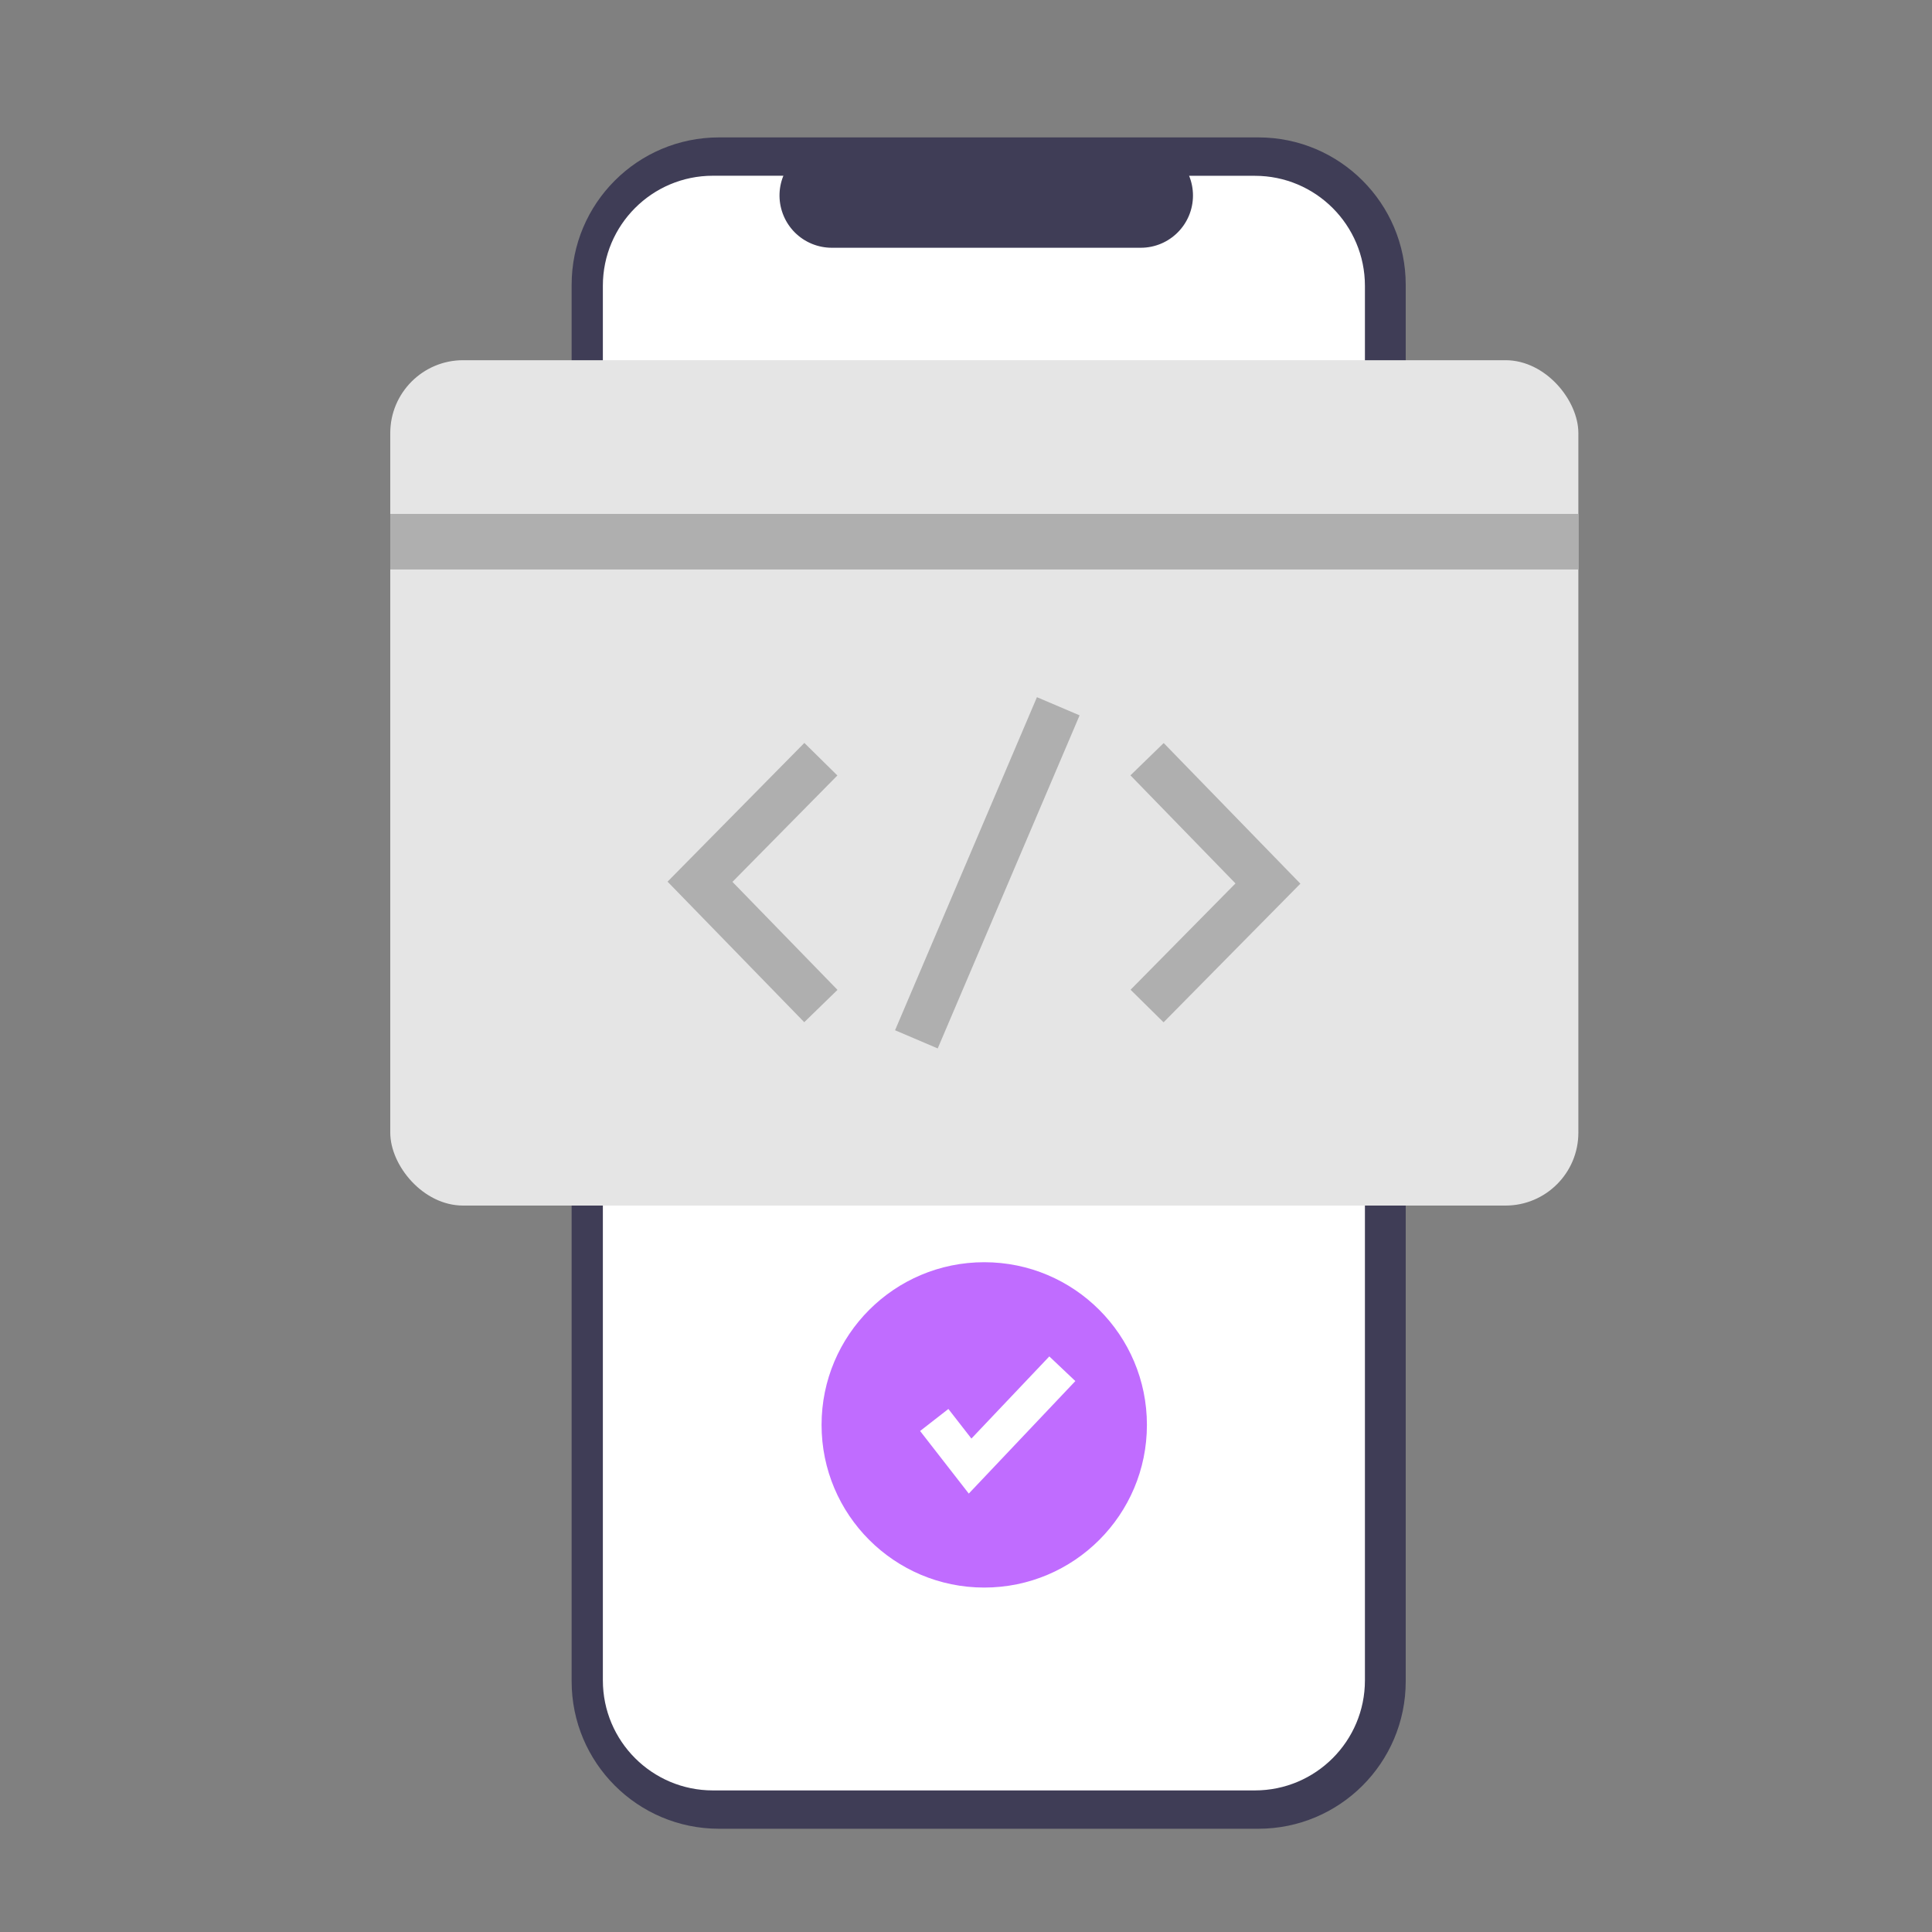
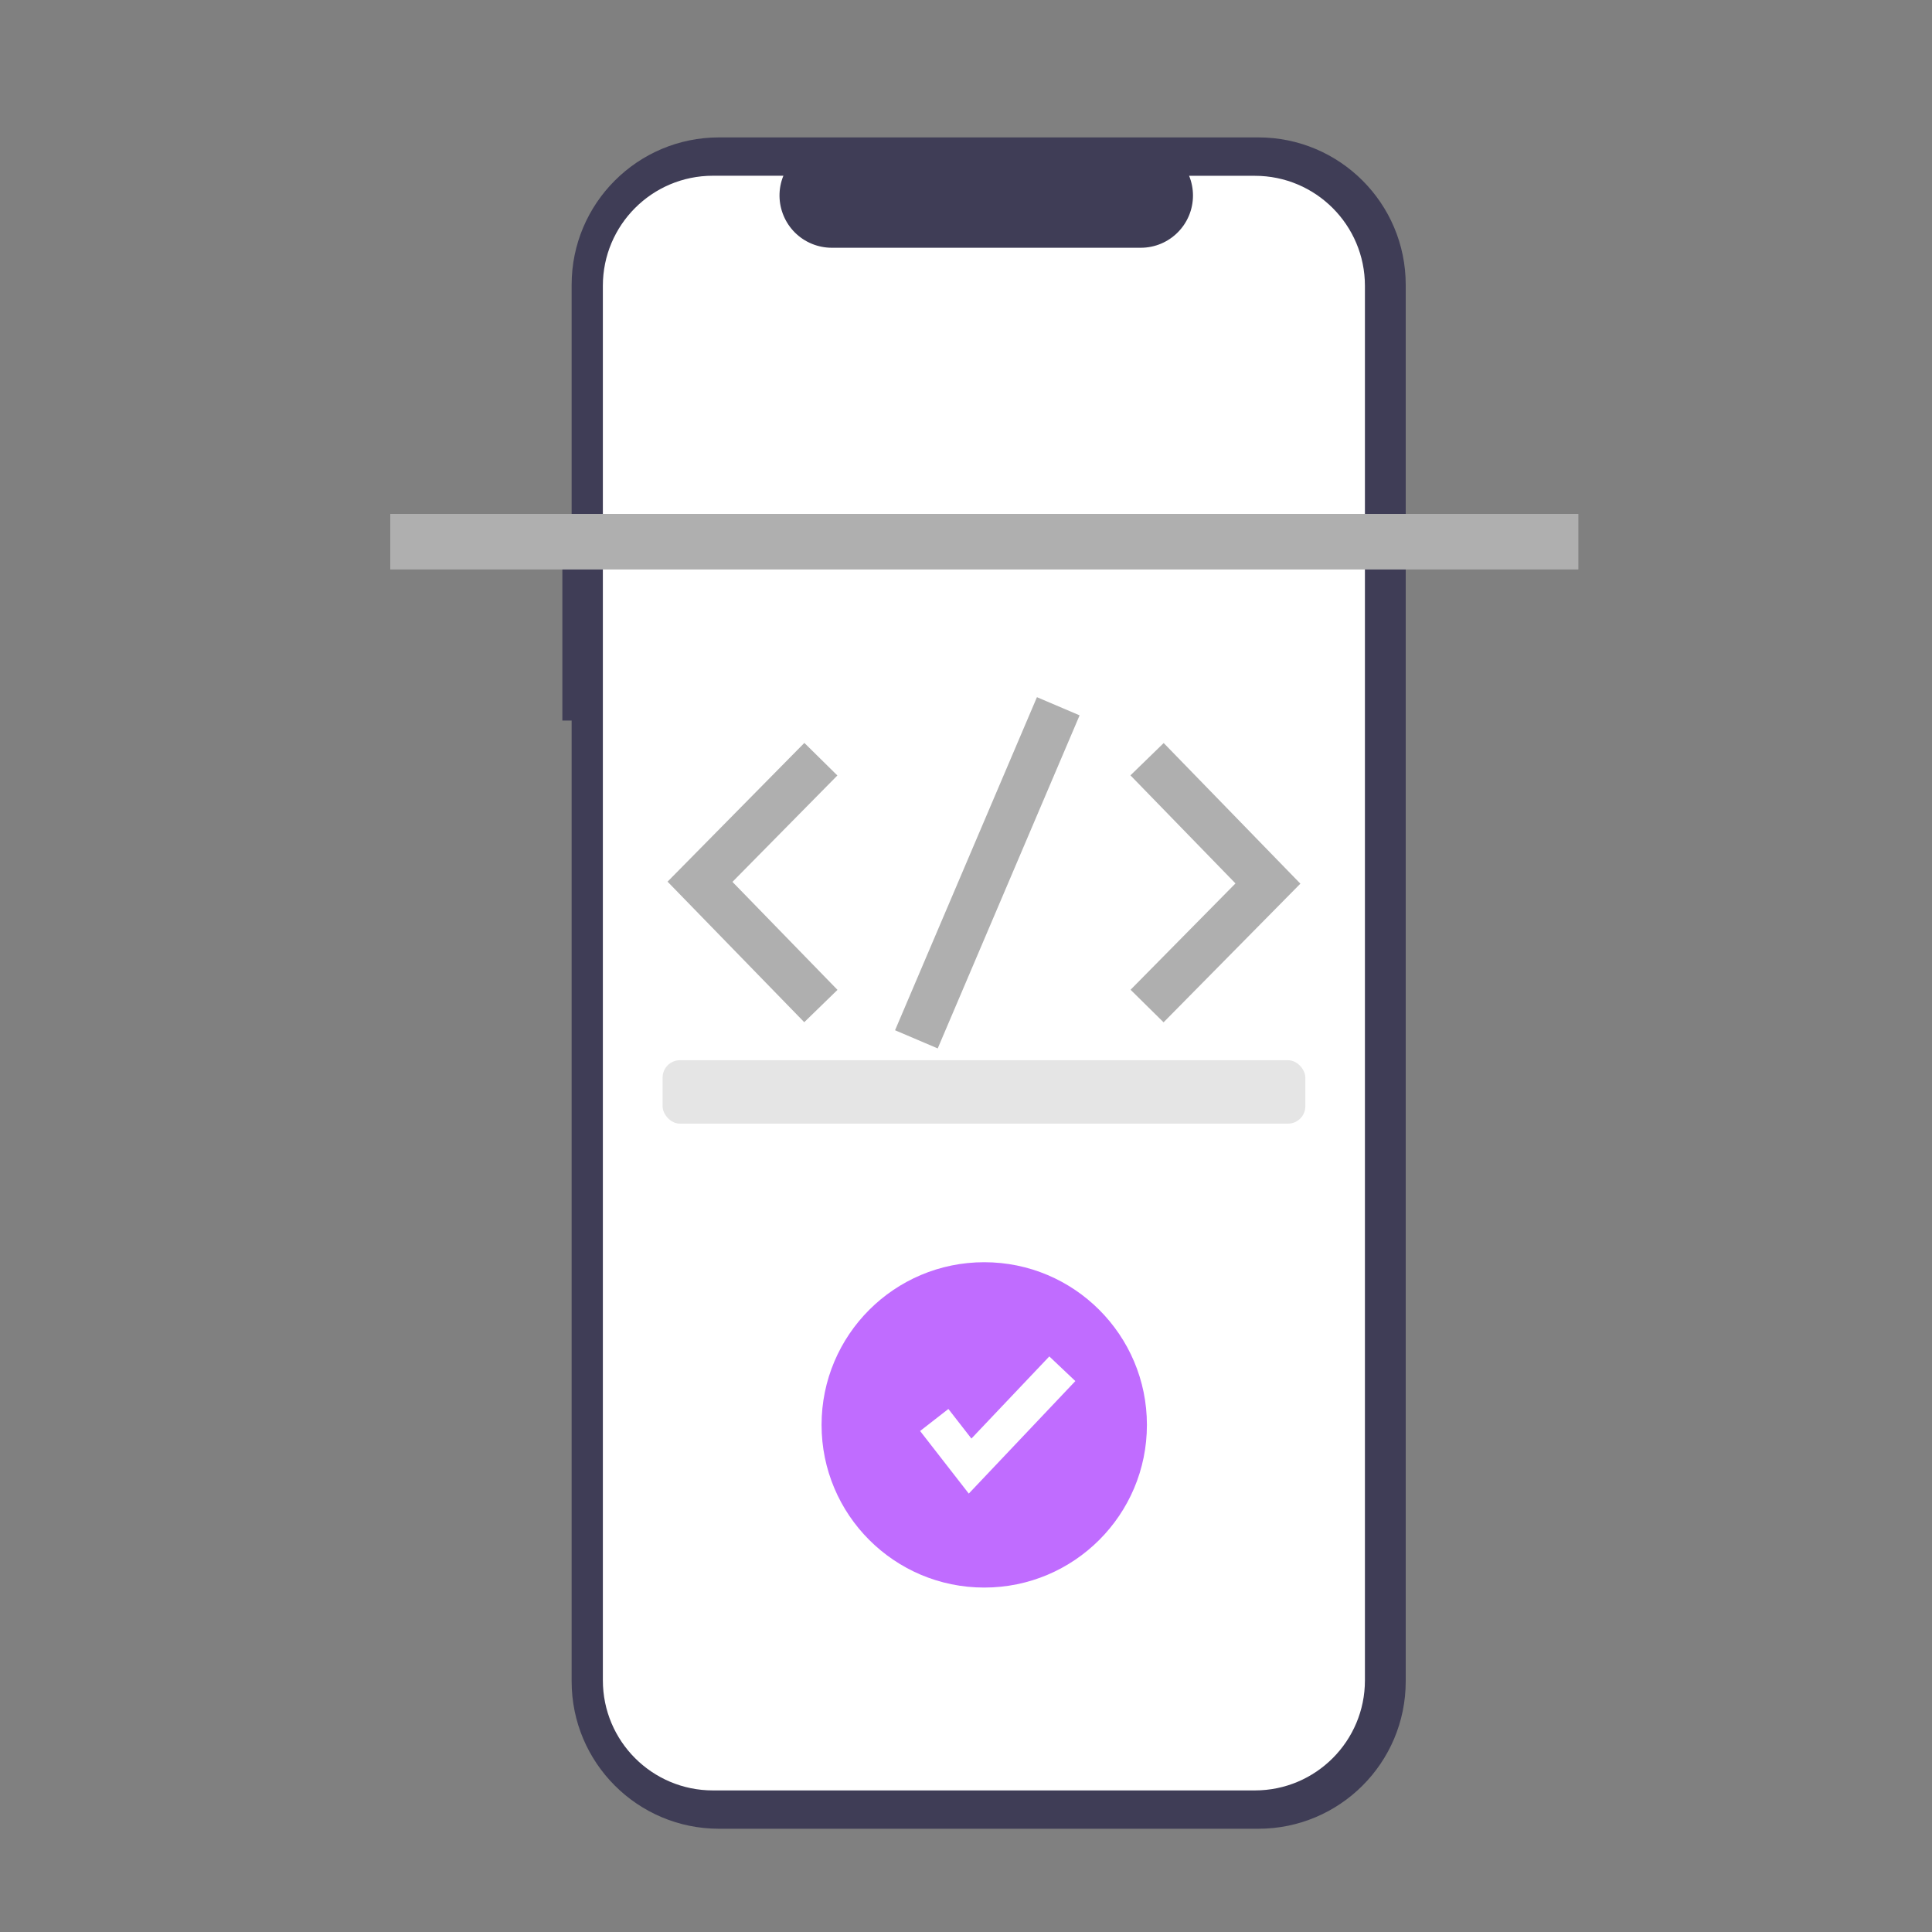
<svg xmlns="http://www.w3.org/2000/svg" id="Layer_1" data-name="Layer 1" width="250" height="250" viewBox="0 0 250 250">
  <rect x="0" y="0" width="250" height="250" fill="#808080" stroke="none" />
  <defs>
    <style>
      .cls-1 {
        fill: #3f3d56;
      }

      .cls-1, .cls-2, .cls-3, .cls-4, .cls-5 {
        stroke-width: 0px;
      }

      .cls-2 {
        fill: #e5e5e5;
      }

      .cls-6 {
        fill: none;
        stroke: #afafaf;
        stroke-miterlimit: 10;
        stroke-width: 6px;
      }

      .cls-3 {
        fill: #c06cff;
      }

      .cls-4 {
        fill: #afafaf;
      }

      .cls-5 {
        fill: #fff;
      }
    </style>
  </defs>
  <path class="cls-1" d="M72.77,69.79h1.2v-32.94c0-10.53,8.54-19.07,19.07-19.07h69.79c10.53,0,19.07,8.54,19.07,19.07h0v180.72c0,10.53-8.54,19.07-19.07,19.07h-69.79c-10.53,0-19.07-8.54-19.07-19.07h0v-124.33h-1.2v-23.45Z" />
  <path class="cls-5" d="M92.26,22.74h9.11c-1.41,3.46.25,7.41,3.71,8.82.81.33,1.68.5,2.55.5h39.98c3.74,0,6.76-3.03,6.76-6.76,0-.88-.17-1.74-.5-2.55h8.51c7.86,0,14.24,6.37,14.24,14.24h0v180.45c0,7.86-6.37,14.24-14.24,14.24h-70.13c-7.86,0-14.24-6.37-14.24-14.24h0V36.98c0-7.86,6.37-14.24,14.24-14.24h0Z" />
  <rect class="cls-2" x="85.74" y="137.19" width="83.17" height="8.21" rx="2.25" ry="2.25" />
  <circle class="cls-3" cx="127.36" cy="184.38" r="21.05" />
  <polygon class="cls-5" points="125.36 193.27 119.06 185.17 122.72 182.32 125.7 186.15 135.78 175.52 139.15 178.71 125.36 193.27" />
-   <rect class="cls-2" x="50.5" y="46.61" width="153.74" height="109.39" rx="9.43" ry="9.43" />
  <rect class="cls-4" x="50.5" y="66.5" width="153.74" height="7.19" />
  <polyline class="cls-6" points="106.22 98.24 90.58 114.1 106.22 130.18" />
  <polyline class="cls-6" points="148.43 130.18 164.07 114.33 148.43 98.24" />
  <line class="cls-6" x1="136.94" y1="91.39" x2="118.58" y2="134.49" />
</svg>